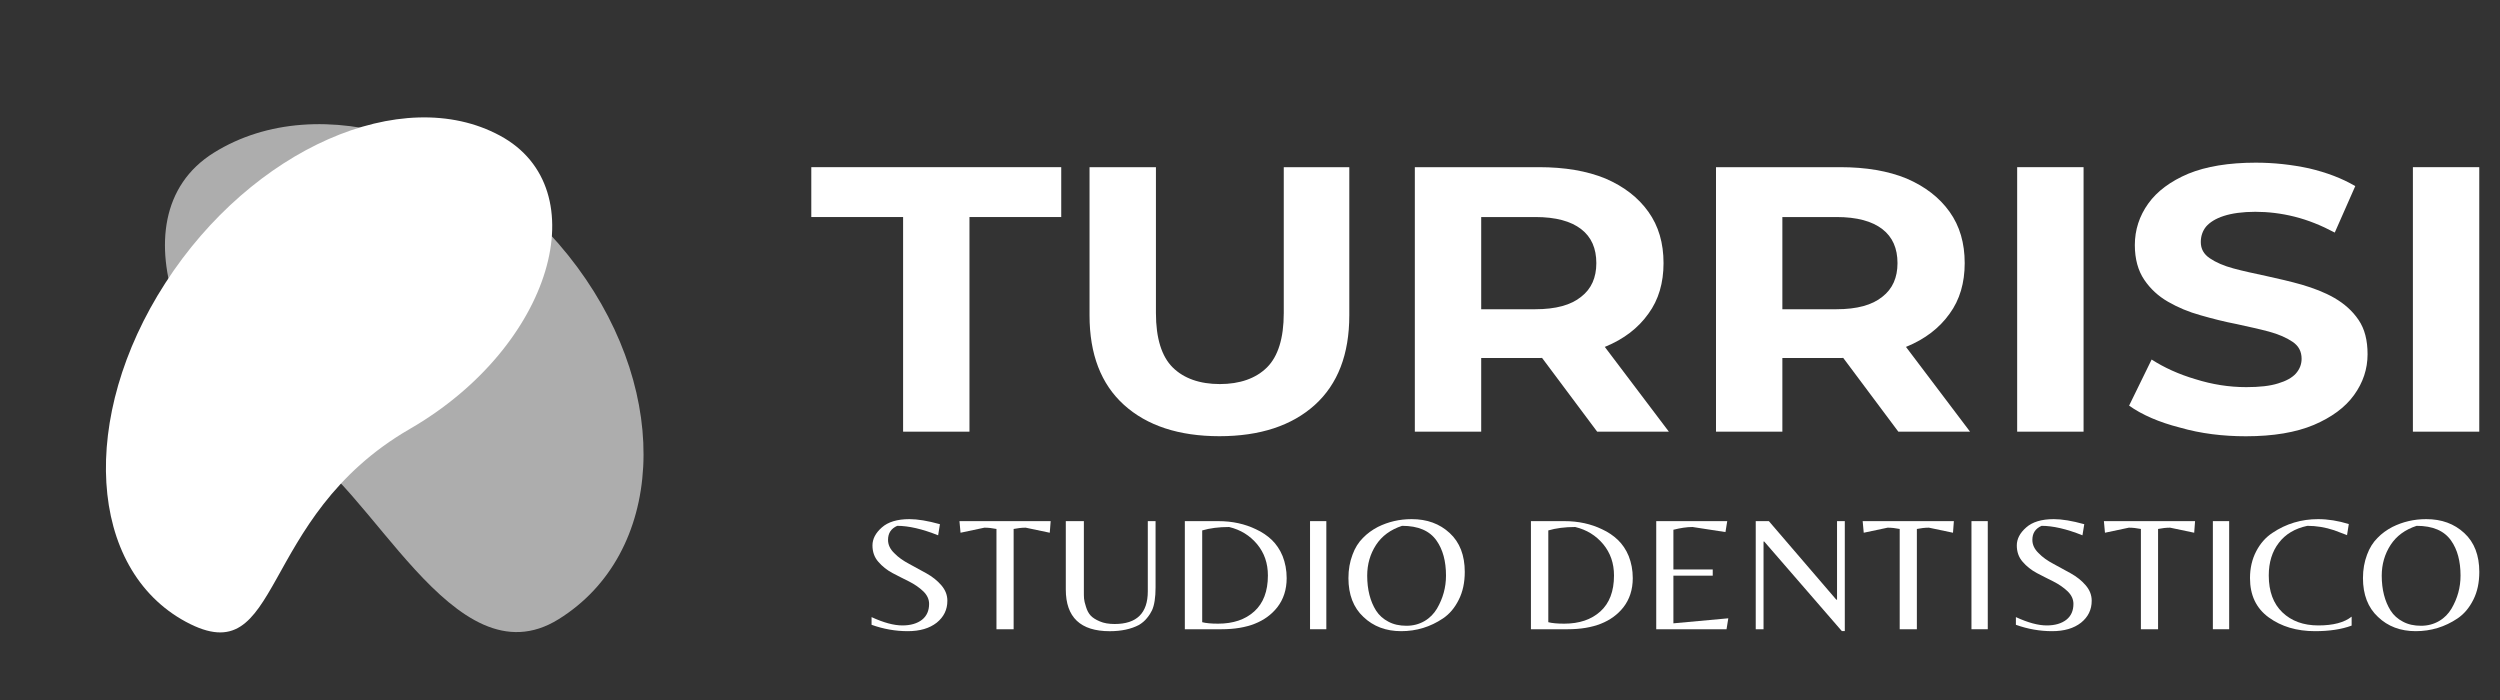
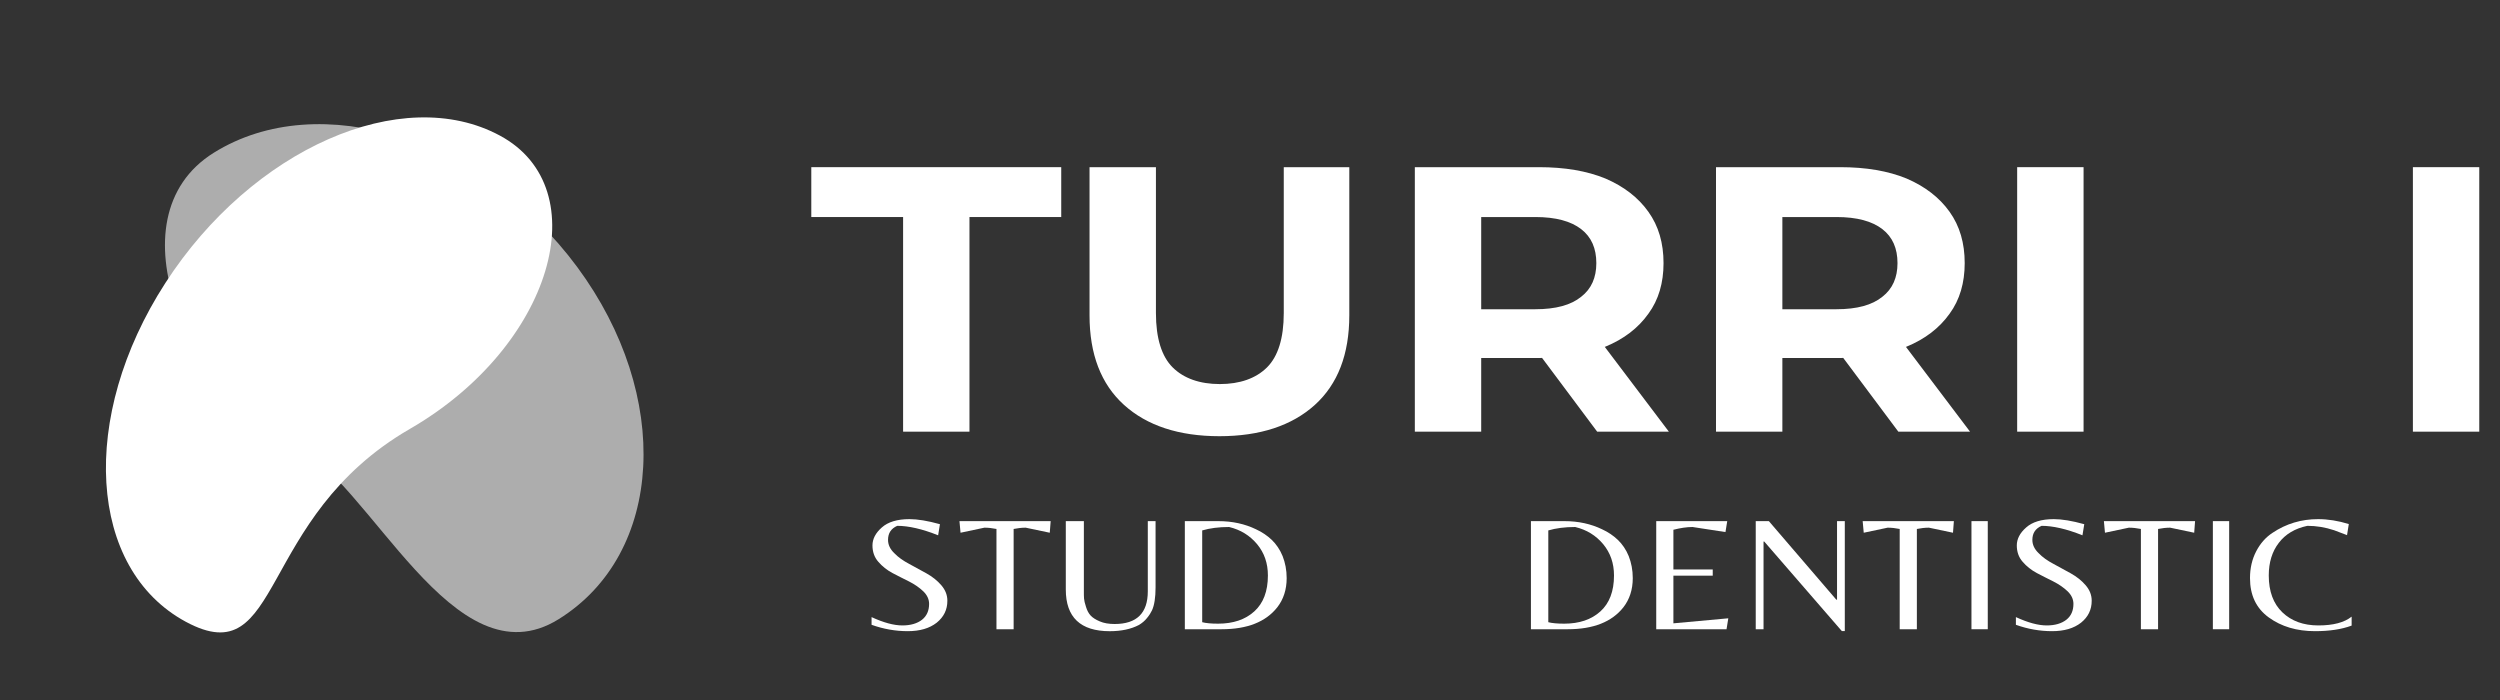
<svg xmlns="http://www.w3.org/2000/svg" width="75" height="21" viewBox="0 0 75 21" fill="none">
  <rect x="0" y="0" width="75" height="21" fill="#333333" stroke="none" />
  <path d="M27.093 12.95V6.511H24.339V5.015H31.837V6.511H29.084V12.95H27.093Z" fill="white" />
  <path d="M36.583 13.086C35.366 13.086 34.407 12.769 33.719 12.146C33.03 11.522 32.686 10.627 32.686 9.459V5.015H34.678V9.391C34.678 10.15 34.85 10.694 35.181 11.023C35.513 11.352 35.993 11.522 36.595 11.522C37.197 11.522 37.677 11.352 38.009 11.023C38.34 10.694 38.513 10.15 38.513 9.391V5.015H40.479V9.459C40.479 10.627 40.135 11.522 39.447 12.146C38.758 12.769 37.8 13.086 36.583 13.086Z" fill="white" />
  <path d="M42.445 12.95V5.015H46.169C46.944 5.015 47.608 5.128 48.161 5.355C48.714 5.593 49.144 5.922 49.451 6.353C49.759 6.783 49.906 7.294 49.906 7.894C49.906 8.484 49.759 8.994 49.451 9.413C49.144 9.844 48.714 10.173 48.161 10.4C47.608 10.627 46.944 10.74 46.169 10.74H43.551L44.436 9.935V12.95H42.445ZM47.915 12.95L45.764 10.071H47.89L50.066 12.95H47.915ZM44.436 10.139L43.551 9.277H46.059C46.673 9.277 47.128 9.153 47.435 8.903C47.743 8.665 47.89 8.325 47.89 7.894C47.89 7.452 47.743 7.112 47.435 6.874C47.128 6.636 46.673 6.511 46.059 6.511H43.551L44.436 5.639V10.139Z" fill="white" />
  <path d="M51.48 12.95V5.015H55.205C55.979 5.015 56.643 5.128 57.196 5.355C57.749 5.593 58.179 5.922 58.487 6.353C58.794 6.783 58.941 7.294 58.941 7.894C58.941 8.484 58.794 8.994 58.487 9.413C58.179 9.844 57.749 10.173 57.196 10.4C56.643 10.627 55.979 10.74 55.205 10.74H52.587L53.471 9.935V12.95H51.48ZM56.95 12.95L54.799 10.071H56.925L59.101 12.95H56.95ZM53.471 10.139L52.587 9.277H55.094C55.709 9.277 56.163 9.153 56.471 8.903C56.778 8.665 56.925 8.325 56.925 7.894C56.925 7.452 56.778 7.112 56.471 6.874C56.163 6.636 55.709 6.511 55.094 6.511H52.587L53.471 5.639V10.139Z" fill="white" />
  <path d="M62.507 5.015H60.515V12.95H62.507V5.015Z" fill="white" />
-   <path d="M67.376 13.088C66.688 13.088 66.024 13.008 65.397 12.827C64.77 12.668 64.254 12.441 63.873 12.169L64.549 10.786C64.918 11.024 65.36 11.228 65.864 11.376C66.368 11.534 66.872 11.614 67.388 11.614C67.782 11.614 68.101 11.58 68.347 11.501C68.581 11.432 68.765 11.33 68.876 11.206C68.986 11.081 69.048 10.934 69.048 10.764C69.048 10.548 68.962 10.378 68.777 10.254C68.593 10.129 68.359 10.027 68.064 9.947C67.769 9.868 67.45 9.8 67.093 9.721C66.737 9.653 66.38 9.562 66.024 9.46C65.655 9.358 65.335 9.222 65.04 9.052C64.746 8.882 64.512 8.666 64.328 8.394C64.143 8.122 64.045 7.771 64.045 7.351C64.045 6.898 64.18 6.479 64.45 6.104C64.709 5.742 65.114 5.436 65.655 5.209C66.184 4.993 66.86 4.88 67.671 4.88C68.212 4.88 68.74 4.937 69.269 5.05C69.797 5.175 70.252 5.345 70.658 5.583L70.043 6.977C69.638 6.762 69.244 6.603 68.839 6.501C68.433 6.399 68.04 6.354 67.659 6.354C67.278 6.354 66.958 6.399 66.712 6.479C66.466 6.558 66.294 6.671 66.184 6.796C66.073 6.932 66.024 7.091 66.024 7.261C66.024 7.465 66.11 7.623 66.294 7.748C66.479 7.873 66.712 7.975 67.007 8.054C67.302 8.134 67.622 8.202 67.99 8.281C68.347 8.36 68.703 8.44 69.06 8.542C69.404 8.644 69.736 8.768 70.031 8.938C70.326 9.109 70.572 9.324 70.756 9.596C70.941 9.868 71.027 10.208 71.027 10.628C71.027 11.07 70.891 11.478 70.621 11.852C70.351 12.226 69.945 12.521 69.416 12.747C68.876 12.974 68.2 13.088 67.376 13.088Z" fill="white" />
  <path d="M74.378 5.015H72.387V12.95H74.378V5.015Z" fill="white" />
  <path d="M26.641 16.196C26.641 16.338 26.7 16.471 26.827 16.593C26.949 16.721 27.098 16.823 27.273 16.916C27.448 17.009 27.619 17.108 27.794 17.201C27.969 17.299 28.118 17.416 28.24 17.558C28.362 17.7 28.421 17.852 28.421 18.023C28.421 18.293 28.314 18.508 28.102 18.68C27.884 18.851 27.597 18.935 27.231 18.935C26.864 18.935 26.503 18.871 26.147 18.744V18.513C26.508 18.68 26.816 18.763 27.071 18.763C27.321 18.763 27.518 18.704 27.661 18.592C27.804 18.479 27.873 18.317 27.873 18.117C27.873 17.979 27.815 17.852 27.698 17.739C27.581 17.627 27.438 17.529 27.273 17.445C27.108 17.362 26.939 17.279 26.774 17.191C26.609 17.103 26.466 16.99 26.349 16.853C26.232 16.721 26.174 16.554 26.174 16.363C26.174 16.172 26.264 15.991 26.455 15.824C26.641 15.658 26.917 15.574 27.284 15.574C27.523 15.574 27.831 15.623 28.198 15.726L28.144 16.059C27.666 15.868 27.257 15.775 26.917 15.775C26.731 15.858 26.641 15.995 26.641 16.196Z" fill="white" />
  <path d="M30.409 18.877H29.894V15.869C29.772 15.845 29.655 15.83 29.533 15.83L28.816 15.982L28.784 15.634H31.52L31.493 15.982L30.77 15.83C30.648 15.83 30.531 15.845 30.409 15.869V18.877Z" fill="white" />
  <path d="M34.667 15.634V17.623C34.667 17.926 34.63 18.157 34.561 18.308C34.529 18.377 34.481 18.455 34.412 18.539C34.343 18.627 34.258 18.695 34.168 18.749C33.934 18.872 33.642 18.936 33.292 18.936C32.415 18.936 31.974 18.519 31.974 17.686V15.634H32.516V17.726C32.516 17.819 32.516 17.897 32.521 17.956C32.527 18.015 32.543 18.098 32.58 18.206C32.612 18.313 32.659 18.401 32.718 18.465C32.776 18.529 32.867 18.588 32.994 18.642C33.116 18.695 33.265 18.72 33.44 18.72C34.104 18.72 34.434 18.392 34.434 17.74V15.634H34.667Z" fill="white" />
  <path d="M35.545 18.877V15.634H36.55C36.969 15.634 37.346 15.717 37.681 15.879C37.861 15.962 38.021 16.07 38.154 16.197C38.286 16.325 38.398 16.486 38.478 16.682C38.557 16.883 38.6 17.103 38.6 17.343C38.6 17.691 38.504 17.98 38.318 18.22C37.973 18.656 37.421 18.877 36.65 18.877H35.545ZM36.544 18.71C36.996 18.71 37.357 18.588 37.628 18.343C37.899 18.098 38.037 17.74 38.037 17.265C38.037 16.898 37.931 16.589 37.713 16.325C37.495 16.065 37.219 15.893 36.873 15.81C36.565 15.81 36.294 15.845 36.066 15.913V18.666C36.178 18.695 36.337 18.71 36.544 18.71Z" fill="white" />
-   <path d="M39.79 15.634H39.301V18.877H39.79V15.634Z" fill="white" />
-   <path d="M42.349 15.574C42.811 15.574 43.188 15.711 43.491 15.991C43.794 16.27 43.943 16.662 43.943 17.157C43.943 17.475 43.884 17.754 43.762 17.994C43.64 18.239 43.486 18.42 43.289 18.553C42.912 18.807 42.493 18.935 42.036 18.935C41.579 18.935 41.202 18.793 40.904 18.509C40.602 18.229 40.453 17.837 40.453 17.343C40.453 17.083 40.495 16.853 40.575 16.642C40.649 16.436 40.755 16.27 40.888 16.138C41.016 16.005 41.165 15.898 41.334 15.809C41.648 15.653 41.983 15.574 42.349 15.574ZM41.281 18.317C41.372 18.459 41.499 18.572 41.653 18.651C41.807 18.734 41.988 18.773 42.195 18.773C42.397 18.773 42.578 18.724 42.737 18.631C42.896 18.538 43.018 18.41 43.109 18.259C43.289 17.95 43.38 17.622 43.38 17.269C43.38 16.833 43.284 16.485 43.098 16.221C42.891 15.922 42.546 15.775 42.062 15.775C41.717 15.888 41.457 16.079 41.281 16.348C41.106 16.618 41.016 16.926 41.016 17.269C41.016 17.686 41.106 18.038 41.281 18.317Z" fill="white" />
  <path d="M45.928 18.877V15.634H46.932C47.352 15.634 47.729 15.717 48.064 15.879C48.244 15.962 48.404 16.07 48.536 16.197C48.669 16.325 48.781 16.486 48.861 16.682C48.94 16.883 48.983 17.103 48.983 17.343C48.983 17.691 48.887 17.98 48.701 18.22C48.356 18.656 47.803 18.877 47.033 18.877H45.928ZM46.927 18.71C47.379 18.71 47.74 18.588 48.011 18.343C48.282 18.098 48.42 17.74 48.42 17.265C48.42 16.898 48.313 16.589 48.096 16.325C47.878 16.065 47.602 15.893 47.256 15.81C46.948 15.81 46.677 15.845 46.449 15.913V18.666C46.56 18.695 46.72 18.71 46.927 18.71Z" fill="white" />
  <path d="M49.687 18.877V15.634H51.817L51.764 15.962L50.776 15.81C50.601 15.81 50.41 15.84 50.202 15.893V17.084H51.382V17.27H50.202V18.7L51.849 18.549L51.796 18.877H49.687Z" fill="white" />
  <path d="M55.344 18.931H55.254L52.927 16.246H52.906V18.877H52.672V15.634H53.066L55.089 17.99H55.111V15.634H55.344V18.931Z" fill="white" />
  <path d="M57.506 18.877H56.991V15.869C56.868 15.845 56.752 15.83 56.63 15.83L55.912 15.982L55.88 15.634H58.616L58.59 15.982L57.867 15.83C57.745 15.83 57.628 15.845 57.506 15.869V18.877Z" fill="white" />
  <path d="M59.633 15.634H59.144V18.877H59.633V15.634Z" fill="white" />
  <path d="M60.971 16.196C60.971 16.338 61.03 16.471 61.157 16.593C61.279 16.721 61.428 16.823 61.603 16.916C61.779 17.009 61.949 17.108 62.124 17.201C62.299 17.299 62.448 17.416 62.57 17.558C62.692 17.7 62.751 17.852 62.751 18.023C62.751 18.293 62.644 18.509 62.432 18.68C62.214 18.851 61.927 18.935 61.561 18.935C61.194 18.935 60.833 18.871 60.477 18.744V18.513C60.838 18.68 61.147 18.763 61.401 18.763C61.651 18.763 61.848 18.704 61.991 18.592C62.135 18.479 62.203 18.317 62.203 18.117C62.203 17.979 62.145 17.852 62.028 17.739C61.911 17.627 61.768 17.529 61.603 17.445C61.439 17.362 61.269 17.279 61.104 17.191C60.939 17.103 60.796 16.99 60.679 16.853C60.562 16.721 60.504 16.554 60.504 16.363C60.504 16.172 60.594 15.991 60.785 15.824C60.971 15.658 61.247 15.574 61.614 15.574C61.853 15.574 62.161 15.623 62.528 15.726L62.474 16.059C61.996 15.868 61.587 15.775 61.247 15.775C61.062 15.858 60.971 15.995 60.971 16.196Z" fill="white" />
  <path d="M64.742 18.877H64.227V15.869C64.105 15.845 63.988 15.83 63.866 15.83L63.149 15.982L63.117 15.634H65.852L65.826 15.982L65.103 15.83C64.981 15.83 64.864 15.845 64.742 15.869V18.877Z" fill="white" />
  <path d="M66.875 15.634H66.386V18.877H66.875V15.634Z" fill="white" />
  <path d="M69.449 18.935C68.902 18.935 68.44 18.797 68.063 18.523C67.686 18.249 67.5 17.857 67.5 17.343C67.5 17.044 67.563 16.774 67.686 16.539C67.808 16.304 67.972 16.118 68.174 15.986C68.583 15.711 69.04 15.574 69.545 15.574C69.837 15.574 70.145 15.623 70.464 15.721L70.411 16.054C70.246 15.991 70.113 15.942 70.023 15.907C69.757 15.819 69.492 15.775 69.221 15.775C68.849 15.854 68.562 16.025 68.365 16.285C68.164 16.544 68.063 16.872 68.063 17.264C68.063 17.744 68.201 18.112 68.472 18.371C68.743 18.631 69.104 18.763 69.55 18.763C69.996 18.763 70.331 18.675 70.549 18.499V18.768C70.246 18.881 69.879 18.935 69.449 18.935Z" fill="white" />
-   <path d="M72.786 15.574C73.248 15.574 73.625 15.711 73.928 15.991C74.231 16.27 74.379 16.662 74.379 17.157C74.379 17.475 74.321 17.754 74.199 17.994C74.076 18.239 73.922 18.42 73.726 18.553C73.349 18.807 72.929 18.935 72.472 18.935C72.015 18.935 71.638 18.793 71.341 18.509C71.038 18.229 70.889 17.837 70.889 17.343C70.889 17.083 70.932 16.853 71.011 16.642C71.086 16.436 71.192 16.27 71.325 16.138C71.452 16.005 71.601 15.898 71.771 15.809C72.085 15.653 72.419 15.574 72.786 15.574ZM71.718 18.317C71.808 18.459 71.936 18.572 72.09 18.651C72.244 18.734 72.424 18.773 72.632 18.773C72.834 18.773 73.014 18.724 73.173 18.631C73.333 18.538 73.455 18.41 73.545 18.259C73.726 17.95 73.816 17.622 73.816 17.269C73.816 16.833 73.721 16.485 73.535 16.221C73.328 15.922 72.982 15.775 72.499 15.775C72.153 15.888 71.893 16.079 71.718 16.348C71.543 16.618 71.452 16.926 71.452 17.269C71.452 17.686 71.543 18.038 71.718 18.317Z" fill="white" />
  <path fill-rule="evenodd" clip-rule="evenodd" d="M14.999 4.069C17.938 5.655 16.582 10.391 12.295 12.868C7.662 15.545 8.513 20.239 5.574 18.653C2.636 17.067 2.361 12.512 4.962 8.488C7.563 4.463 12.061 2.483 14.999 4.069Z" fill="white" />
  <path fill-rule="evenodd" clip-rule="evenodd" d="M6.416 4.581C9.579 2.614 14.465 4.152 17.319 8.014C20.174 11.877 19.923 16.609 16.759 18.576C13.595 20.544 11.109 14.408 8.779 13.32C5.749 11.908 3.252 6.548 6.416 4.581Z" fill="white" fill-opacity="0.6" />
</svg>